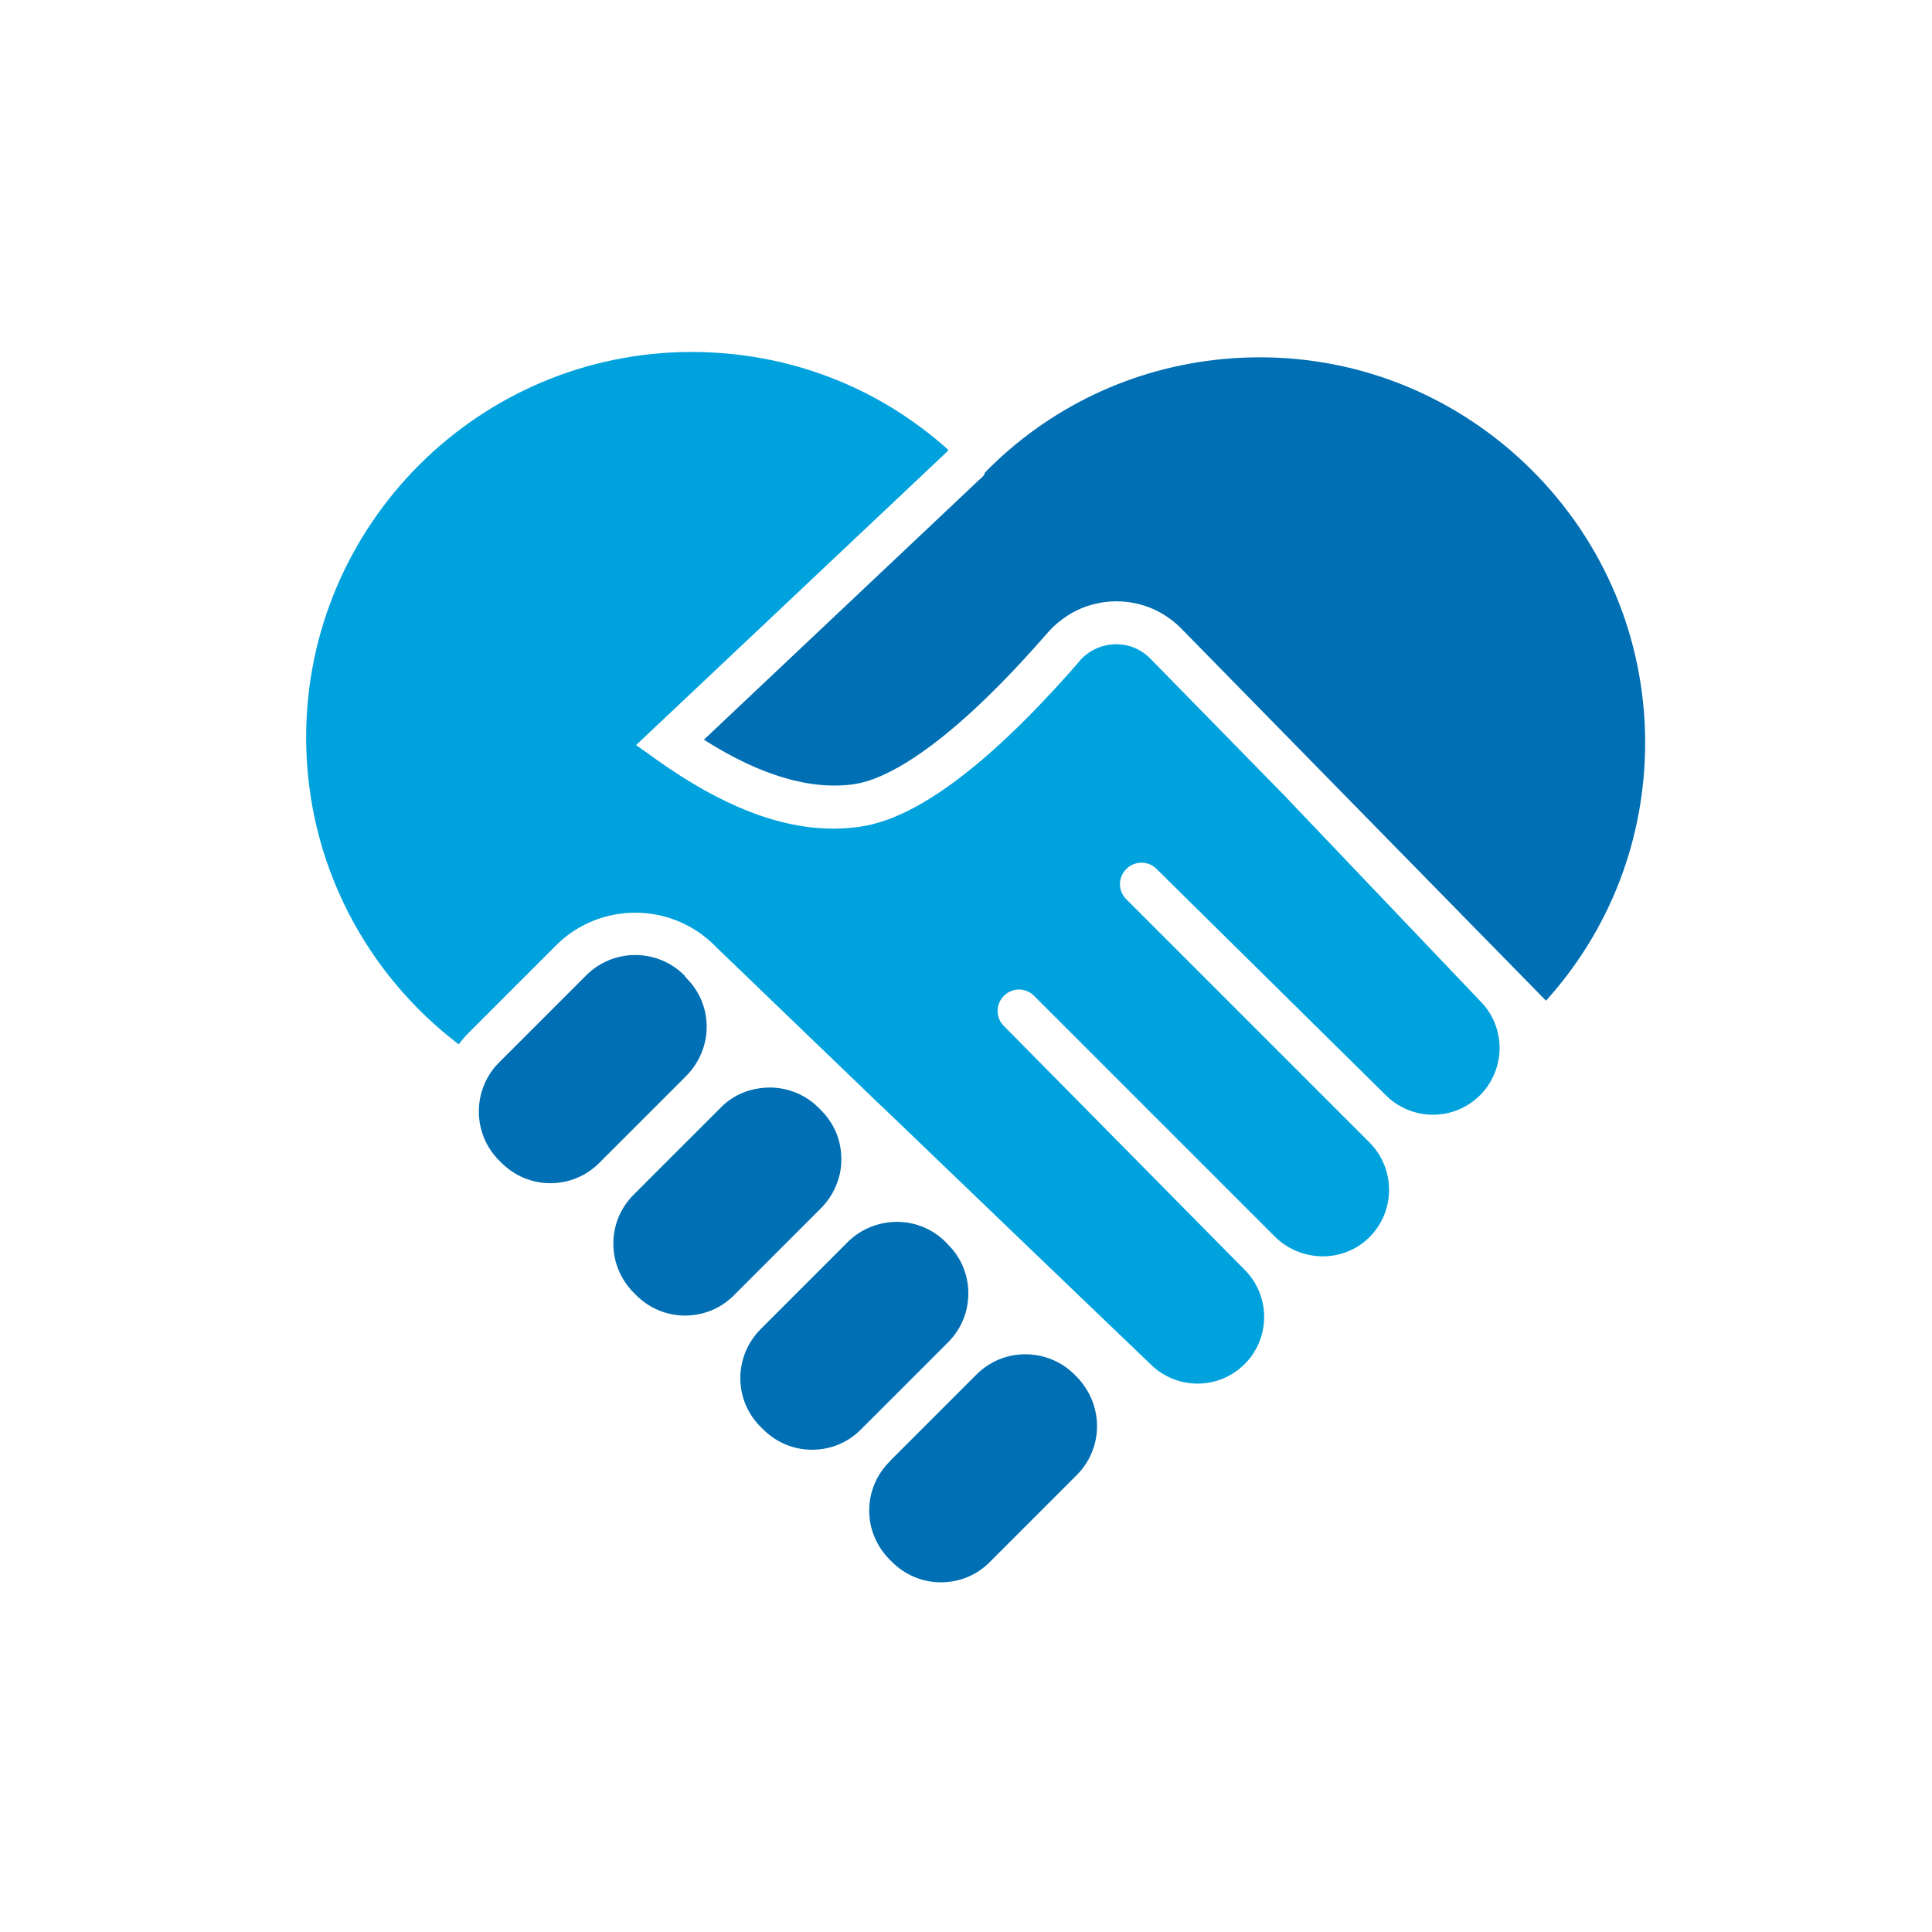
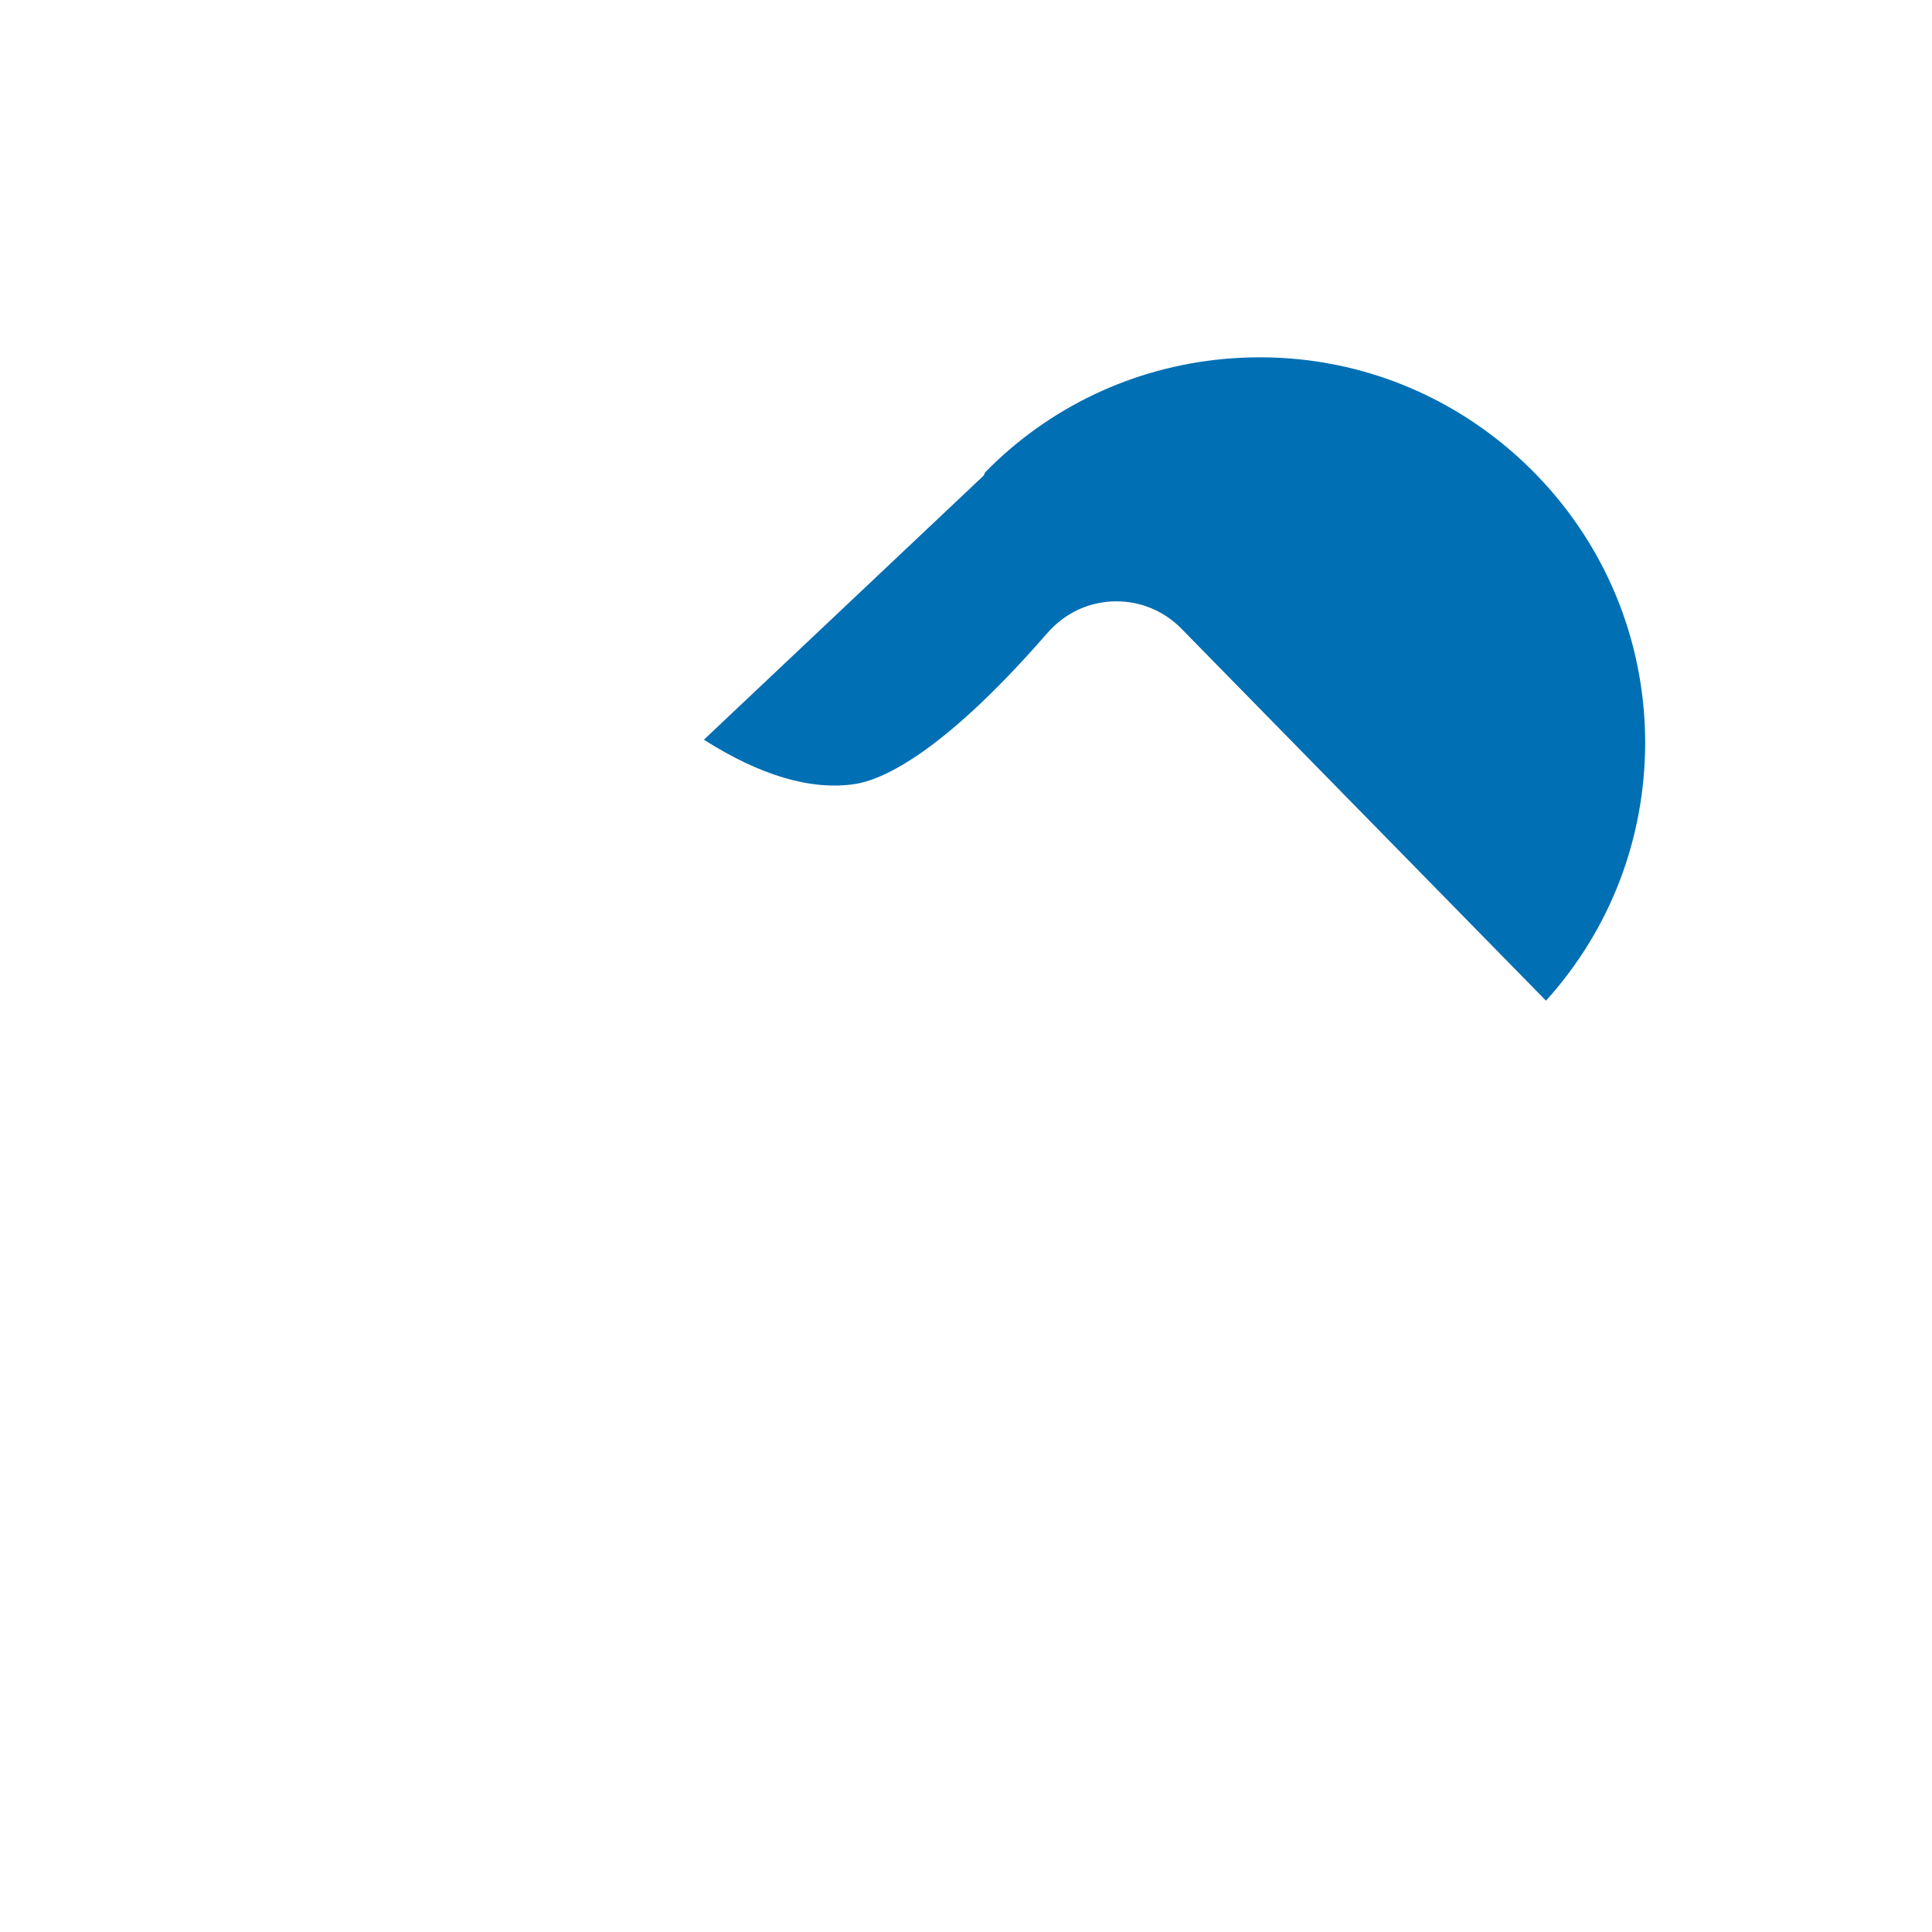
<svg xmlns="http://www.w3.org/2000/svg" width="71" height="71" viewBox="0 0 71 71" fill="none">
-   <path d="M34.758 45.649C34.161 45.052 33.35 44.813 32.574 44.932C32.053 45.009 31.55 45.248 31.149 45.649L28.094 48.704L27.958 48.84C27.463 49.335 27.207 49.992 27.207 50.641C27.207 51.298 27.454 51.946 27.958 52.441L28.043 52.526C28.529 53.013 29.169 53.277 29.843 53.277C30.526 53.277 31.166 53.013 31.644 52.526L34.835 49.335C35.253 48.917 35.509 48.388 35.569 47.816C35.578 47.722 35.586 47.629 35.586 47.535C35.586 46.852 35.322 46.212 34.835 45.734L34.758 45.649Z" fill="#006FB3" />
-   <path d="M25.151 35.845C24.152 34.847 22.54 34.847 21.541 35.845L18.35 39.036C18.282 39.105 18.213 39.181 18.154 39.25C17.804 39.693 17.616 40.222 17.599 40.751C17.573 41.434 17.821 42.125 18.341 42.646L18.427 42.731C18.913 43.217 19.553 43.482 20.227 43.482C20.901 43.482 21.55 43.217 22.028 42.731L22.249 42.509L23.615 41.144L25.219 39.54C25.697 39.053 25.97 38.413 25.97 37.739C25.97 37.057 25.705 36.417 25.219 35.939L25.151 35.845Z" fill="#006FB3" />
  <path d="M56.815 36.775C59.179 34.156 60.467 30.802 60.459 27.244C60.442 23.473 58.957 19.923 56.269 17.252C53.59 14.599 50.049 13.131 46.303 13.131H46.243C42.839 13.148 39.631 14.343 37.079 16.536C36.772 16.8 36.482 17.073 36.2 17.363L36.158 17.466L36.021 17.602L35.97 17.645L35.629 17.969L25.867 27.184C27.949 28.507 29.809 29.053 31.414 28.814C32.361 28.669 34.528 27.782 38.351 23.422C38.453 23.302 38.521 23.234 38.564 23.183L38.598 23.148C38.7 23.038 38.811 22.935 38.931 22.841C39.349 22.5 39.835 22.27 40.356 22.167C40.561 22.125 40.774 22.099 40.996 22.099C41.004 22.099 41.021 22.099 41.03 22.099C41.934 22.099 42.779 22.457 43.41 23.097L56.815 36.775Z" fill="#006FB3" />
-   <path d="M32.693 53.712C32.207 54.199 31.943 54.839 31.943 55.513C31.943 55.854 32.011 56.187 32.139 56.486C32.267 56.793 32.455 57.074 32.693 57.313L32.779 57.398C33.265 57.885 33.905 58.149 34.579 58.149C35.262 58.149 35.902 57.885 36.38 57.398L39.571 54.207C40.27 53.508 40.475 52.509 40.194 51.63C40.074 51.255 39.861 50.897 39.571 50.598L39.486 50.513C38.991 50.018 38.334 49.77 37.685 49.77C37.659 49.77 37.634 49.77 37.608 49.77C36.985 49.787 36.362 50.035 35.885 50.513L32.762 53.636L32.693 53.712Z" fill="#006FB3" />
-   <path d="M30.176 40.803L30.091 40.717C30.031 40.658 29.963 40.598 29.895 40.538C29.442 40.171 28.879 39.966 28.282 39.966C28.018 39.966 27.762 40.009 27.523 40.077C27.13 40.197 26.772 40.41 26.482 40.709L25.953 41.238L24.408 42.782L23.291 43.9C22.804 44.386 22.54 45.026 22.54 45.7C22.54 46.042 22.608 46.374 22.736 46.682C22.864 46.989 23.052 47.27 23.291 47.509L23.376 47.595C23.862 48.081 24.502 48.346 25.176 48.346C25.859 48.346 26.499 48.081 26.977 47.595L30.031 44.54L30.168 44.403C30.492 44.079 30.714 43.687 30.833 43.26C30.893 43.047 30.919 42.825 30.919 42.603C30.919 42.347 30.885 42.108 30.816 41.869C30.697 41.468 30.475 41.101 30.176 40.803Z" fill="#006FB3" />
-   <path d="M34.844 16.527C32.25 14.198 28.939 12.935 25.415 12.935C17.608 12.935 11.251 19.283 11.251 27.099C11.251 31.698 13.452 35.785 16.857 38.379C16.976 38.226 17.096 38.072 17.241 37.936L20.432 34.744C22.036 33.14 24.647 33.14 26.26 34.744L26.345 34.83C26.405 34.889 28.726 37.125 31.576 39.864C31.968 40.239 32.361 40.623 32.77 41.007C37.19 45.257 42.276 50.129 42.276 50.129C42.736 50.59 43.359 50.846 44.008 50.846C44.665 50.846 45.279 50.59 45.74 50.129C46.696 49.173 46.696 47.62 45.74 46.664L36.96 37.773L36.892 37.705C36.738 37.552 36.661 37.355 36.661 37.151C36.661 36.954 36.738 36.758 36.883 36.605C37.182 36.297 37.659 36.289 37.967 36.562C37.975 36.57 37.992 36.587 38.001 36.596L46.841 45.436C47.788 46.383 49.341 46.426 50.305 45.487C51.286 44.531 51.295 42.961 50.331 41.989L41.388 33.046C41.235 32.893 41.158 32.688 41.158 32.492C41.158 32.295 41.235 32.099 41.38 31.946C41.687 31.63 42.19 31.621 42.498 31.929L50.928 40.248C51.389 40.709 52.011 40.965 52.66 40.965C53.317 40.965 53.931 40.709 54.392 40.248C54.622 40.017 54.802 39.745 54.921 39.454C55.041 39.164 55.109 38.84 55.109 38.516C55.109 37.859 54.853 37.244 54.392 36.784L47.19 29.224L42.276 24.206C41.934 23.857 41.482 23.669 40.996 23.677C40.919 23.677 40.834 23.686 40.757 23.695C40.364 23.754 39.997 23.942 39.724 24.232L39.69 24.275C39.665 24.3 39.596 24.386 39.52 24.471C39.46 24.531 39.409 24.599 39.357 24.659C36.26 28.149 33.666 30.077 31.635 30.376C31.303 30.427 30.97 30.452 30.628 30.452C28.657 30.452 26.533 29.625 24.152 27.935L23.376 27.381L34.827 16.578L34.844 16.527Z" fill="#00A2DE" />
</svg>